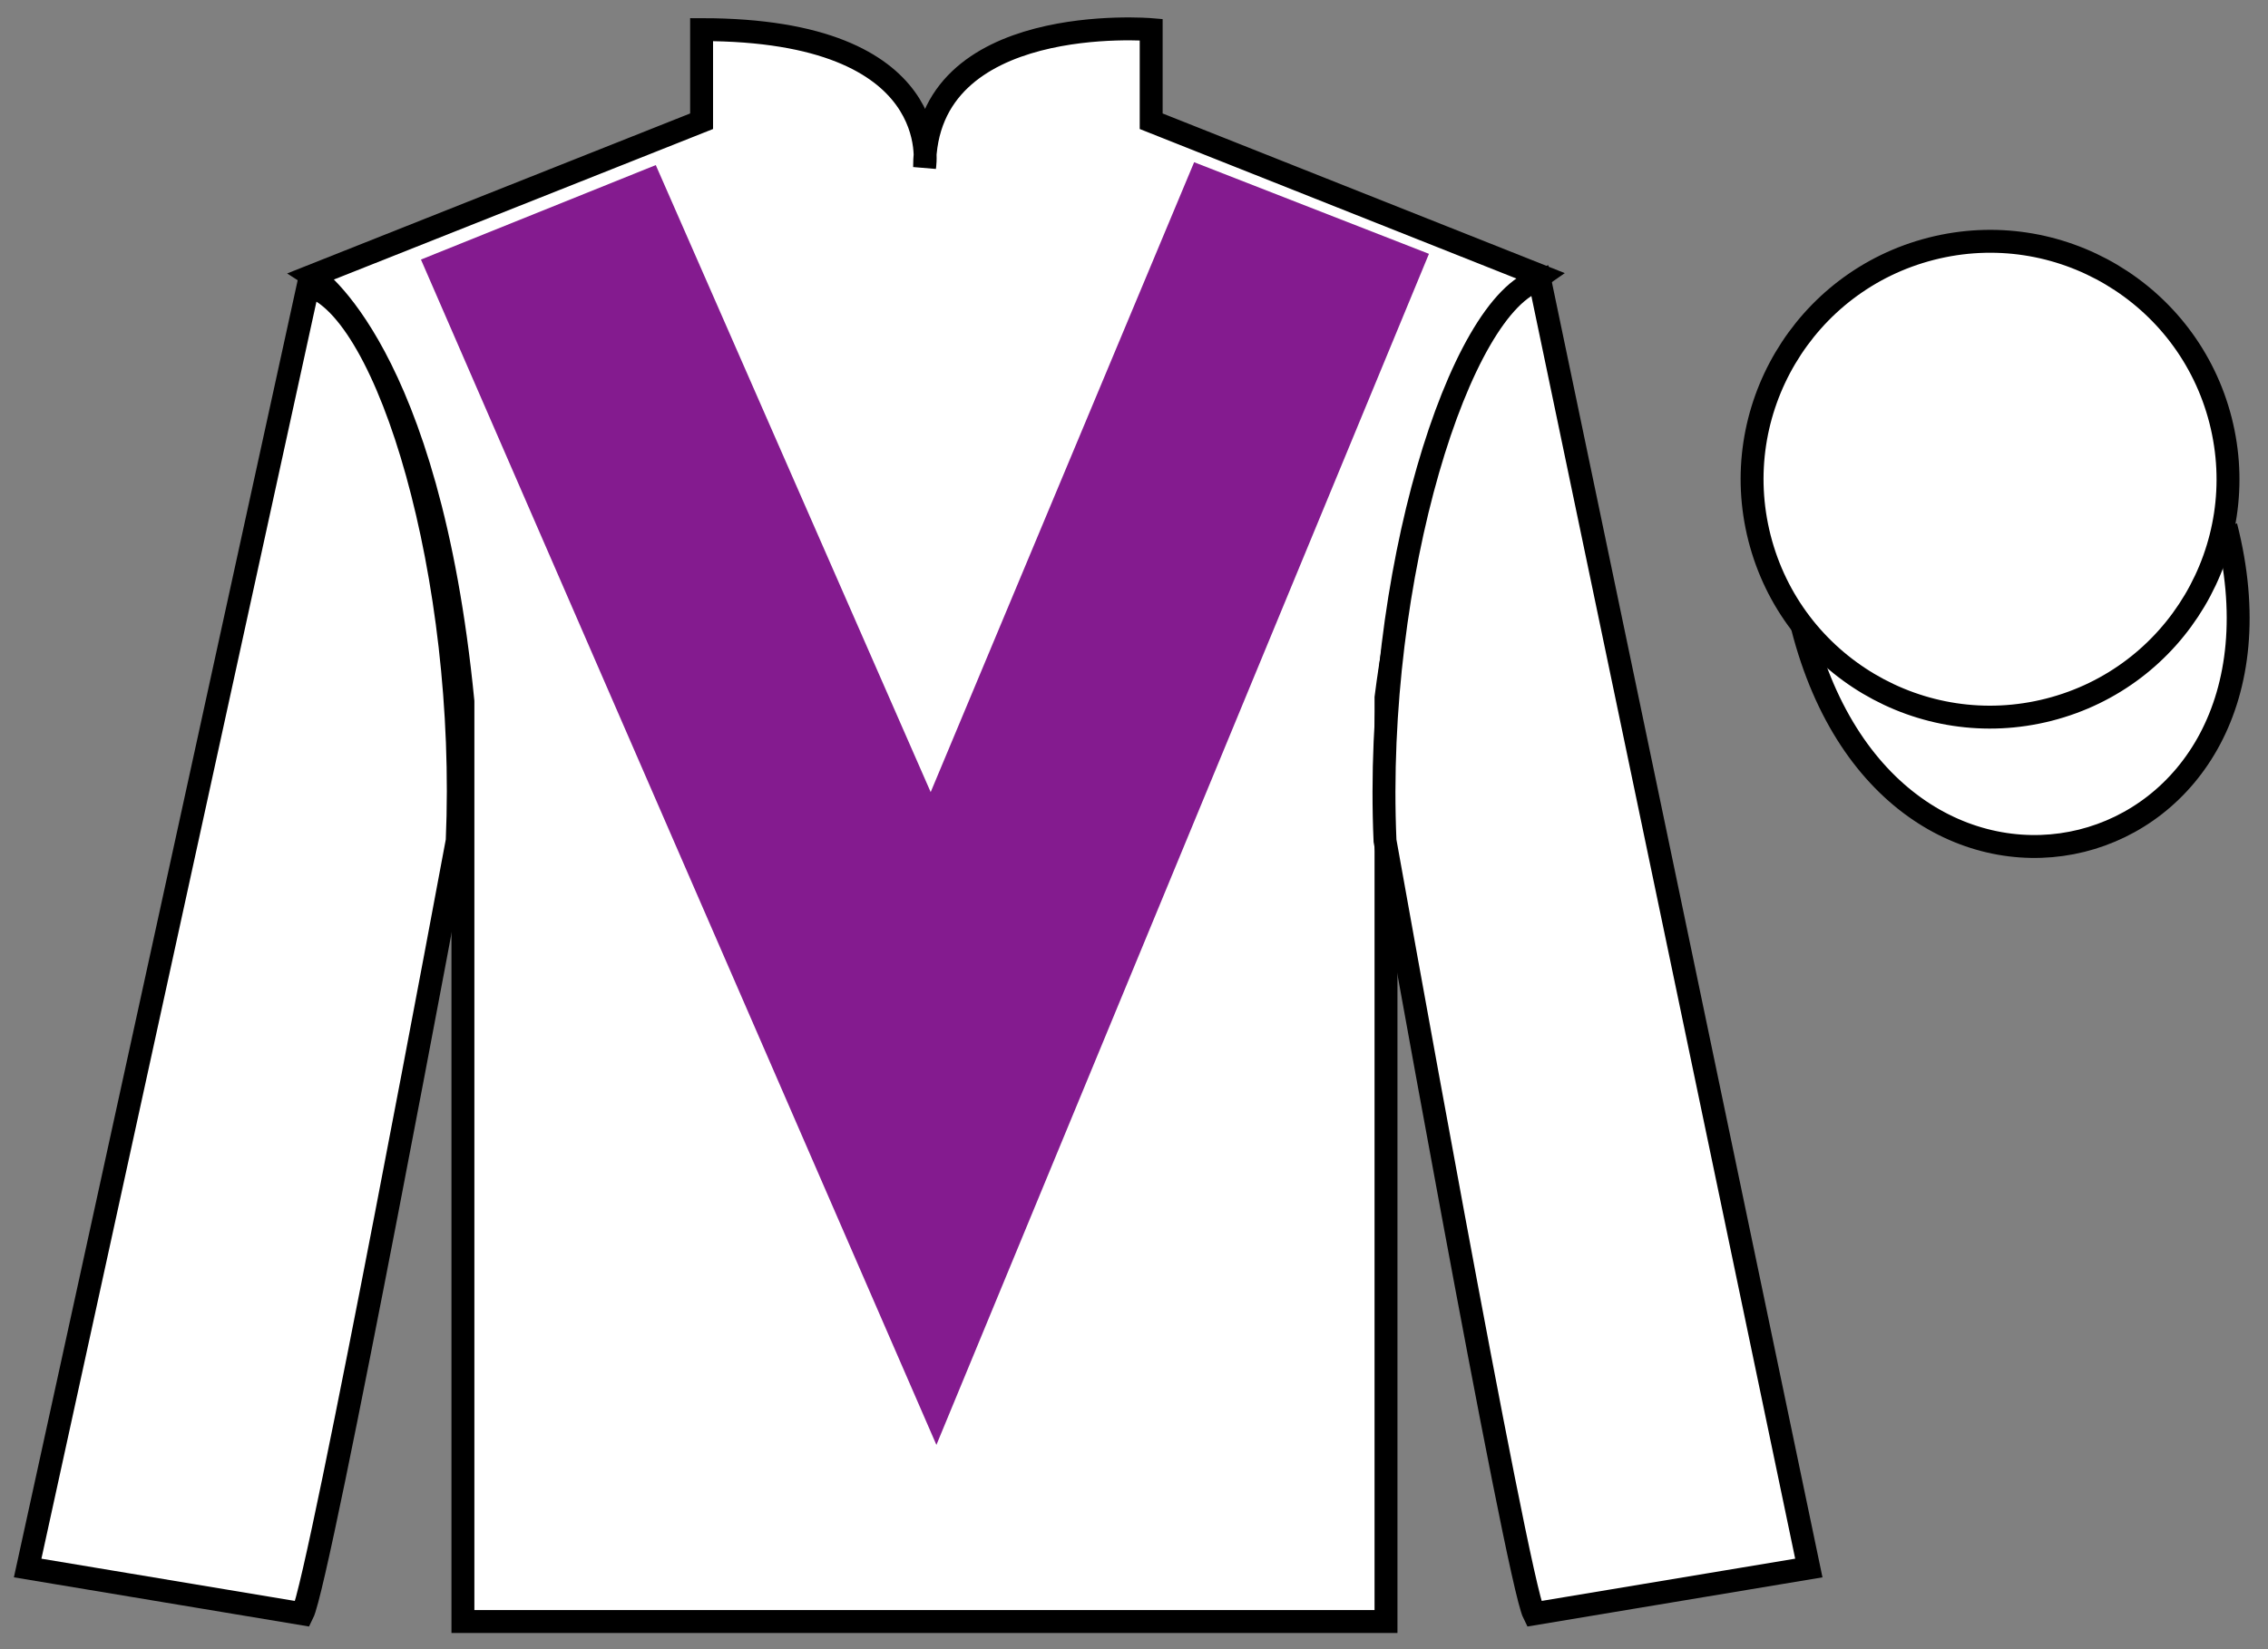
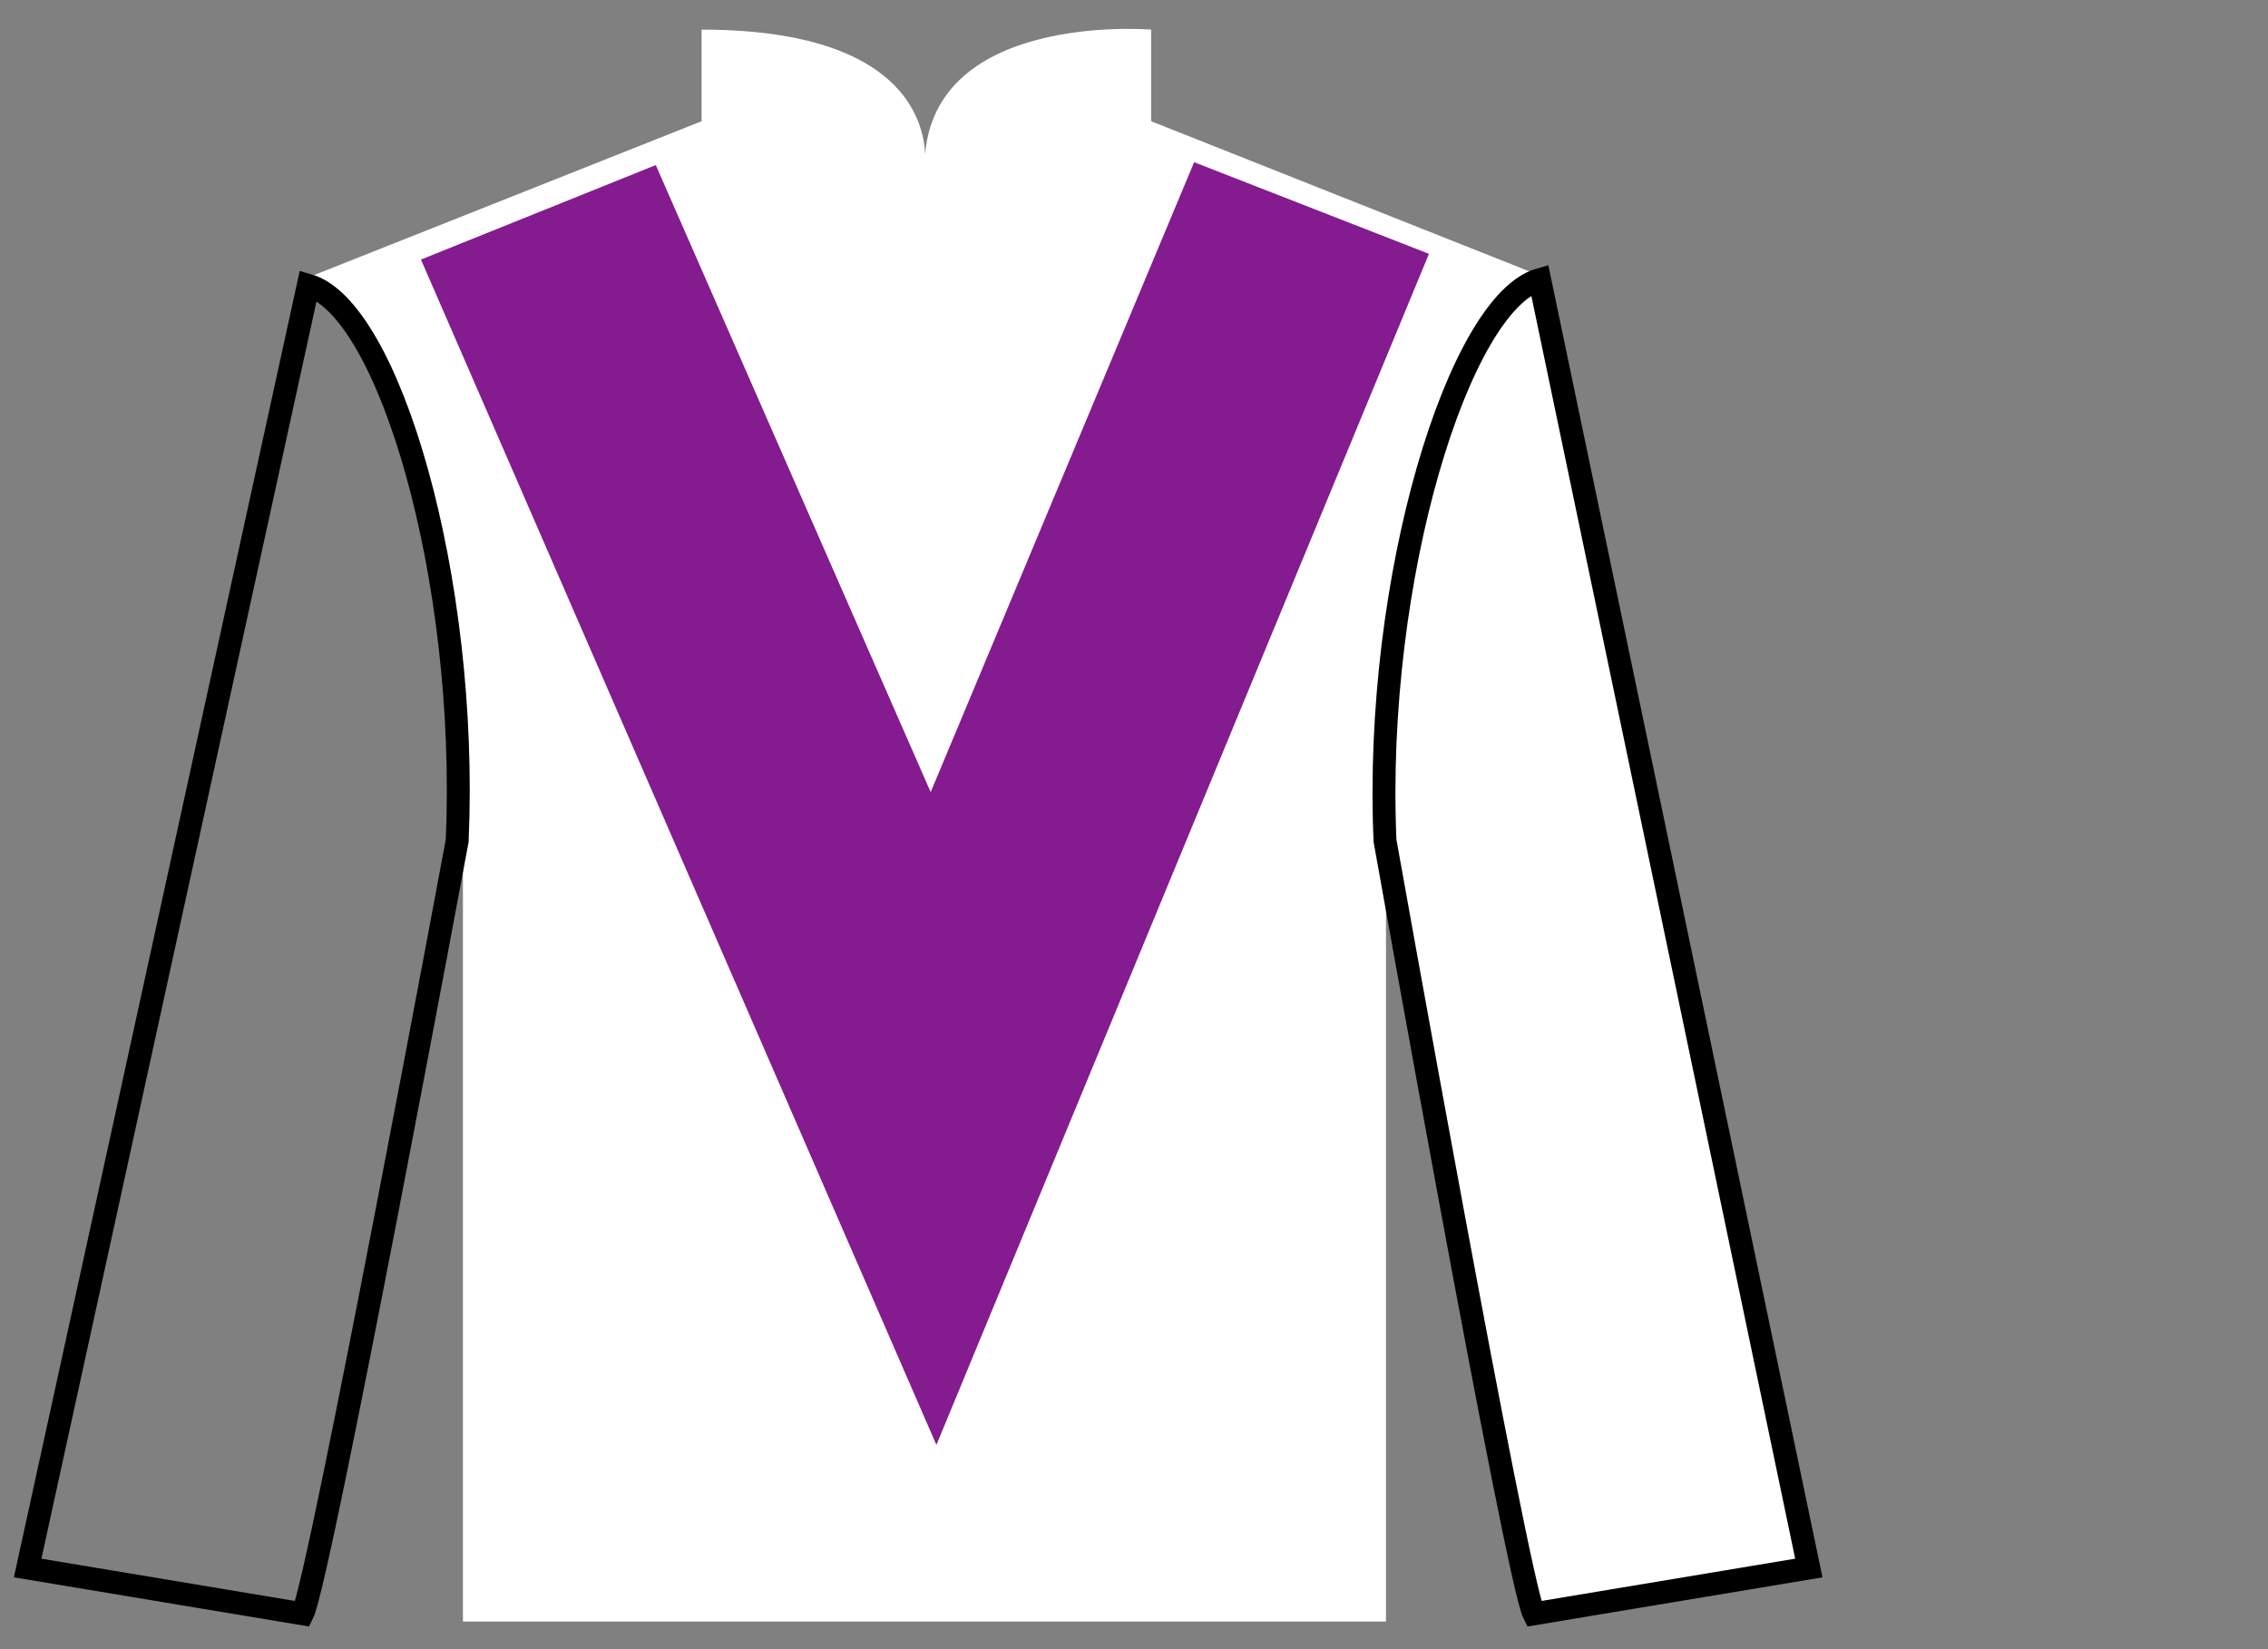
<svg xmlns="http://www.w3.org/2000/svg" width="99pt" height="72pt" viewBox="0 0 99 72" version="1.1">
  <rect x="0" y="0" width="99" height="72" fill="#808080" stroke="none" />
  <g id="surface0">
    <path style=" stroke:none;fill-rule:nonzero;fill:rgb(100%,100%,100%);fill-opacity:1;" d="M 13.625 12.043 C 13.625 12.043 18.707 15.293 20.207 30.625 C 20.207 30.625 20.207 45.625 20.207 70.793 L 60.5 70.793 L 60.5 30.457 C 60.5 30.457 62.293 15.457 67.25 12.043 L 50.25 5.293 L 50.25 1.293 C 50.25 1.293 40.359 0.457 40.359 7.293 C 40.359 7.293 41.375 1.293 30.625 1.293 L 30.625 5.293 L 13.625 12.043 " />
-     <path style="fill:none;stroke-width:10;stroke-linecap:butt;stroke-linejoin:miter;stroke:rgb(0%,0%,0%);stroke-opacity:1;stroke-miterlimit:4;" d="M 136.25 599.57 C 136.25 599.57 187.07 567.07 202.07 413.75 C 202.07 413.75 202.07 263.75 202.07 12.07 L 605 12.07 L 605 415.43 C 605 415.43 622.93 565.43 672.5 599.57 L 502.5 667.07 L 502.5 707.07 C 502.5 707.07 403.594 715.43 403.594 647.07 C 403.594 647.07 413.75 707.07 306.25 707.07 L 306.25 667.07 L 136.25 599.57 Z M 136.25 599.57 " transform="matrix(0.1,0,0,-0.1,0,72)" />
-     <path style=" stroke:none;fill-rule:nonzero;fill:rgb(100%,100%,100%);fill-opacity:1;" d="M 13.207 70.457 C 13.957 68.957 19.957 36.707 19.957 36.707 C 20.457 25.207 16.957 13.457 13.457 12.457 L 1.207 68.457 L 13.207 70.457 " />
    <path style="fill:none;stroke-width:10;stroke-linecap:butt;stroke-linejoin:miter;stroke:rgb(0%,0%,0%);stroke-opacity:1;stroke-miterlimit:4;" d="M 132.07 15.43 C 139.57 30.43 199.57 352.93 199.57 352.93 C 204.57 467.93 169.57 585.43 134.57 595.43 L 12.07 35.43 L 132.07 15.43 Z M 132.07 15.43 " transform="matrix(0.1,0,0,-0.1,0,72)" />
    <path style=" stroke:none;fill-rule:nonzero;fill:rgb(100%,100%,100%);fill-opacity:1;" d="M 78.957 68.457 L 67.207 12.207 C 63.707 13.207 59.957 25.207 60.457 36.707 C 60.457 36.707 66.207 68.957 66.957 70.457 L 78.957 68.457 " />
    <path style="fill:none;stroke-width:10;stroke-linecap:butt;stroke-linejoin:miter;stroke:rgb(0%,0%,0%);stroke-opacity:1;stroke-miterlimit:4;" d="M 789.57 35.43 L 672.07 597.93 C 637.07 587.93 599.57 467.93 604.57 352.93 C 604.57 352.93 662.07 30.43 669.57 15.43 L 789.57 35.43 Z M 789.57 35.43 " transform="matrix(0.1,0,0,-0.1,0,72)" />
-     <path style="fill-rule:nonzero;fill:rgb(100%,100%,100%);fill-opacity:1;stroke-width:10;stroke-linecap:butt;stroke-linejoin:miter;stroke:rgb(0%,0%,0%);stroke-opacity:1;stroke-miterlimit:4;" d="M 786.758 446.328 C 826.484 290.703 1010.43 338.281 971.641 490.273 " transform="matrix(0.1,0,0,-0.1,0,72)" />
    <path style=" stroke:none;fill-rule:nonzero;fill:rgb(51.571%,10.57%,56.193%);fill-opacity:1;" d="M 28.625 7.207 L 40.625 34.582 L 52.125 7.082 L 62.375 11.082 L 40.875 63.082 L 18.375 11.332 L 28.625 7.207 " />
-     <path style=" stroke:none;fill-rule:nonzero;fill:rgb(100%,100%,100%);fill-opacity:1;" d="M 89.434 30.984 C 94.992 29.566 98.348 23.914 96.93 18.355 C 95.512 12.797 89.855 9.441 84.301 10.859 C 78.742 12.277 75.387 17.934 76.805 23.492 C 78.223 29.047 83.879 32.402 89.434 30.984 " />
-     <path style="fill:none;stroke-width:10;stroke-linecap:butt;stroke-linejoin:miter;stroke:rgb(0%,0%,0%);stroke-opacity:1;stroke-miterlimit:4;" d="M 894.336 410.156 C 949.922 424.336 983.477 480.859 969.297 536.445 C 955.117 592.031 898.555 625.586 843.008 611.406 C 787.422 597.227 753.867 540.664 768.047 485.078 C 782.227 429.531 838.789 395.977 894.336 410.156 Z M 894.336 410.156 " transform="matrix(0.1,0,0,-0.1,0,72)" />
  </g>
</svg>